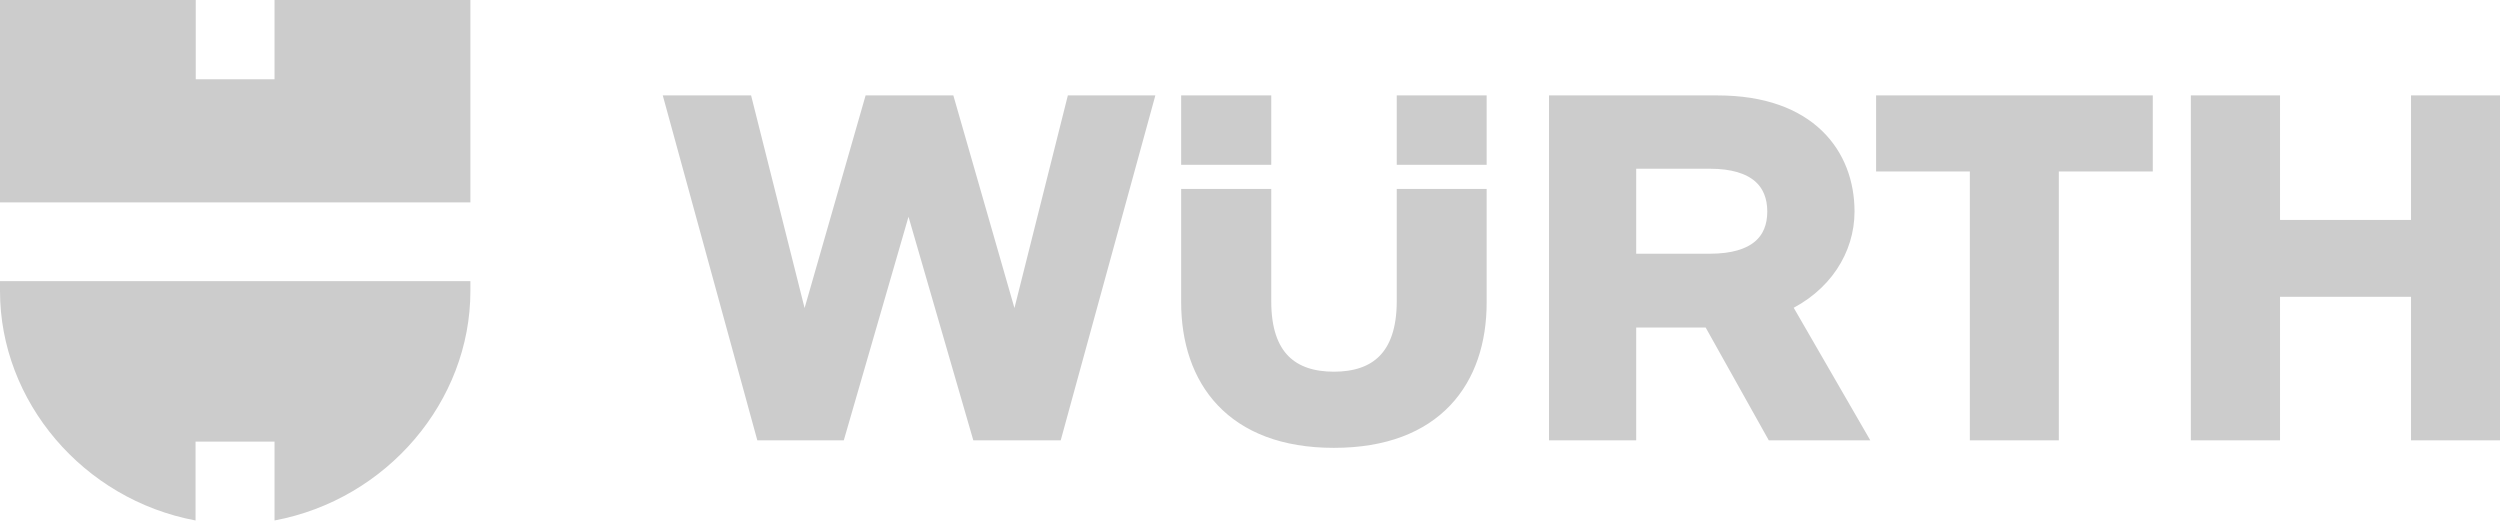
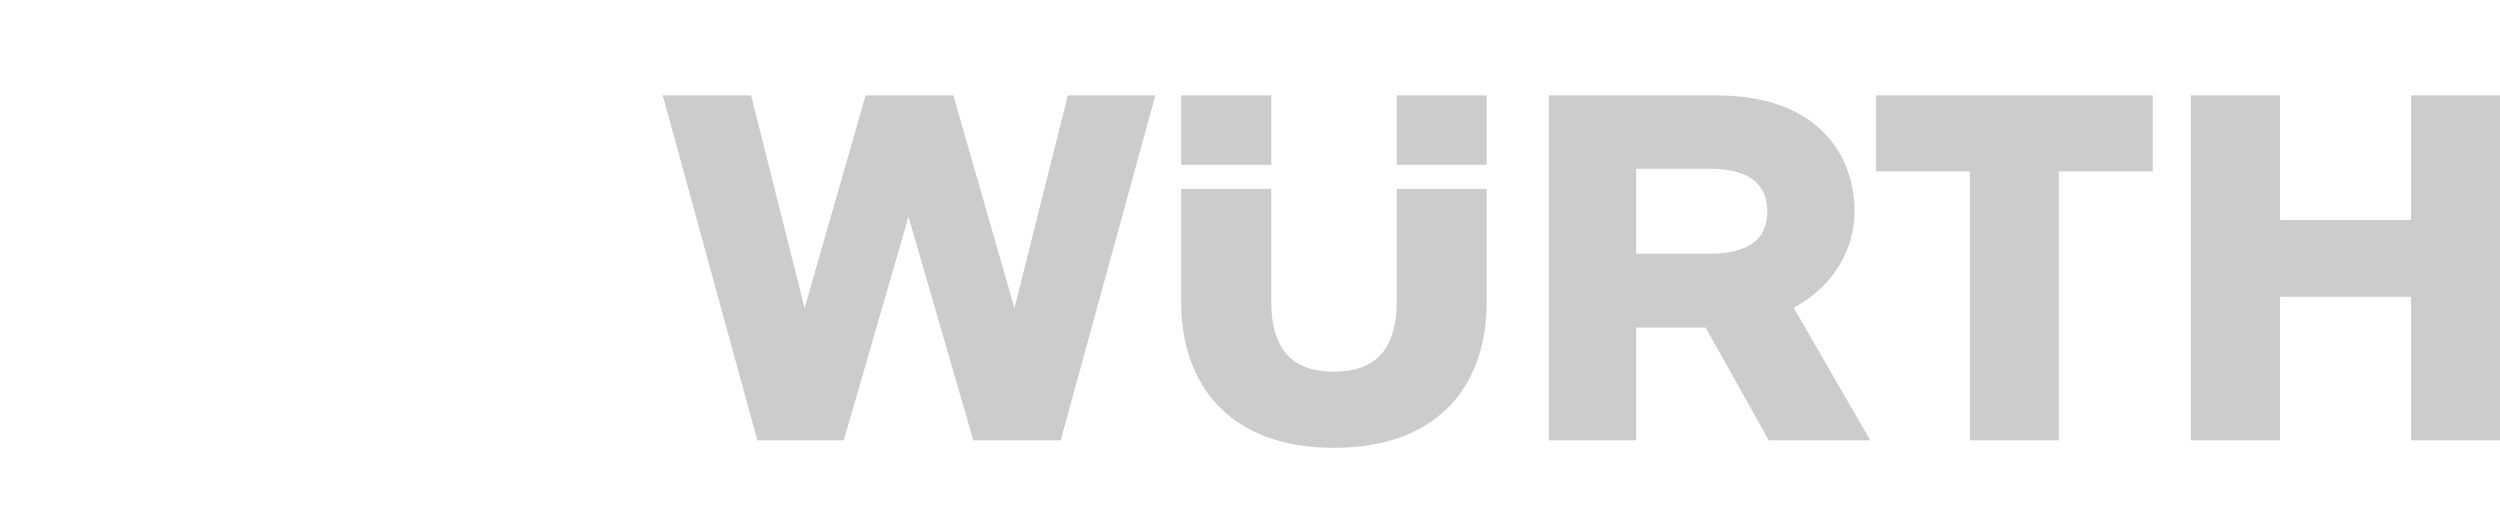
<svg xmlns="http://www.w3.org/2000/svg" width="301" height="63" viewBox="0 0 301 63" fill="none">
  <path d="M300 12.489V52.014H291.286V34.733H273.515V52.014H264.777V12.489H273.515V27.478H291.286V12.489H300V12.489ZM226.881 19.646H238.169V52.014H246.883V19.646H258.195V12.489H226.881V19.646V19.646ZM169.168 36.253C169.168 43.129 165.688 45.752 160.601 45.752C155.515 45.752 152.059 43.129 152.059 36.302V23.744H143.21V36.364C143.21 45.641 148.468 52.921 160.601 52.921C172.796 52.921 177.993 45.641 177.993 36.425V23.744H169.168V36.253V36.253ZM143.21 18.846H152.059V12.489H143.21V18.846ZM169.168 18.846H177.993V12.489H169.168V18.846ZM104.972 12.489L96.809 40.935L89.652 12.489H81.109L91.944 52.014H100.841L109.384 22.502L117.938 52.014H126.947L137.793 12.489H129.349L122.204 40.935L114.029 12.489H104.972V12.489ZM187.503 12.489H206.794C217.8 12.489 222.285 18.752 222.285 25.468C222.285 29.991 219.589 34.354 214.564 36.633L223.45 52.014H213.547L205.948 38.435H195.997V52.014H187.503V12.489V12.489ZM195.997 19.316V31.547H205.887C211.427 31.547 213.78 29.096 213.78 25.468C213.78 21.84 211.427 19.316 205.887 19.316H195.997V19.316Z" fill="#CCCCCC" stroke="#CCCCCC" stroke-width="2" />
-   <path d="M56.635 24.365H0V0H23.568V9.547H33.054V0H56.635V24.365ZM33.054 53.166V62.665C46.597 60.128 56.635 48.313 56.635 35.052V35.027V33.85H0V35.027V35.052C0 48.313 9.976 60.128 23.544 62.665V53.166H33.054V53.166Z" fill="#CCCCCC" />
</svg>